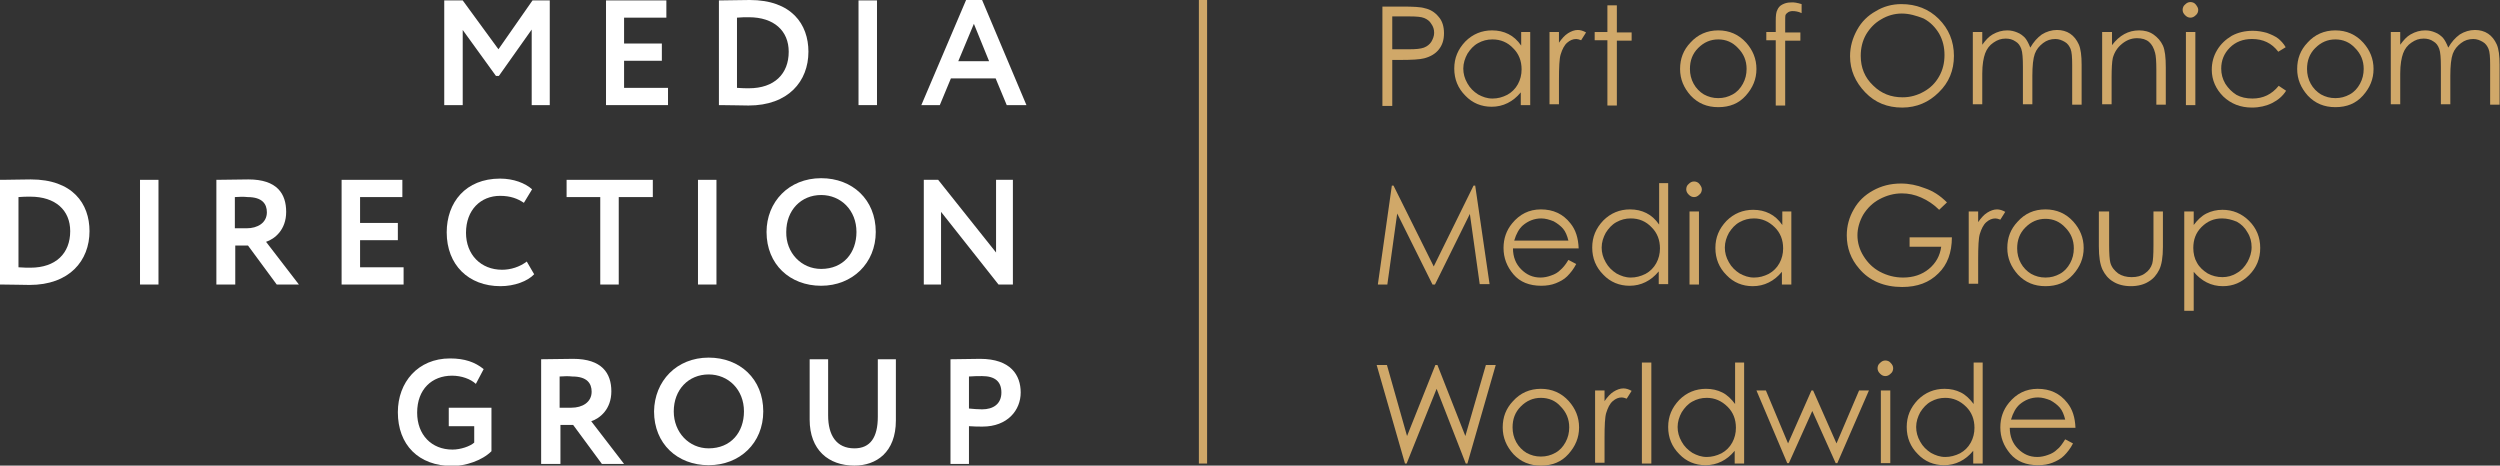
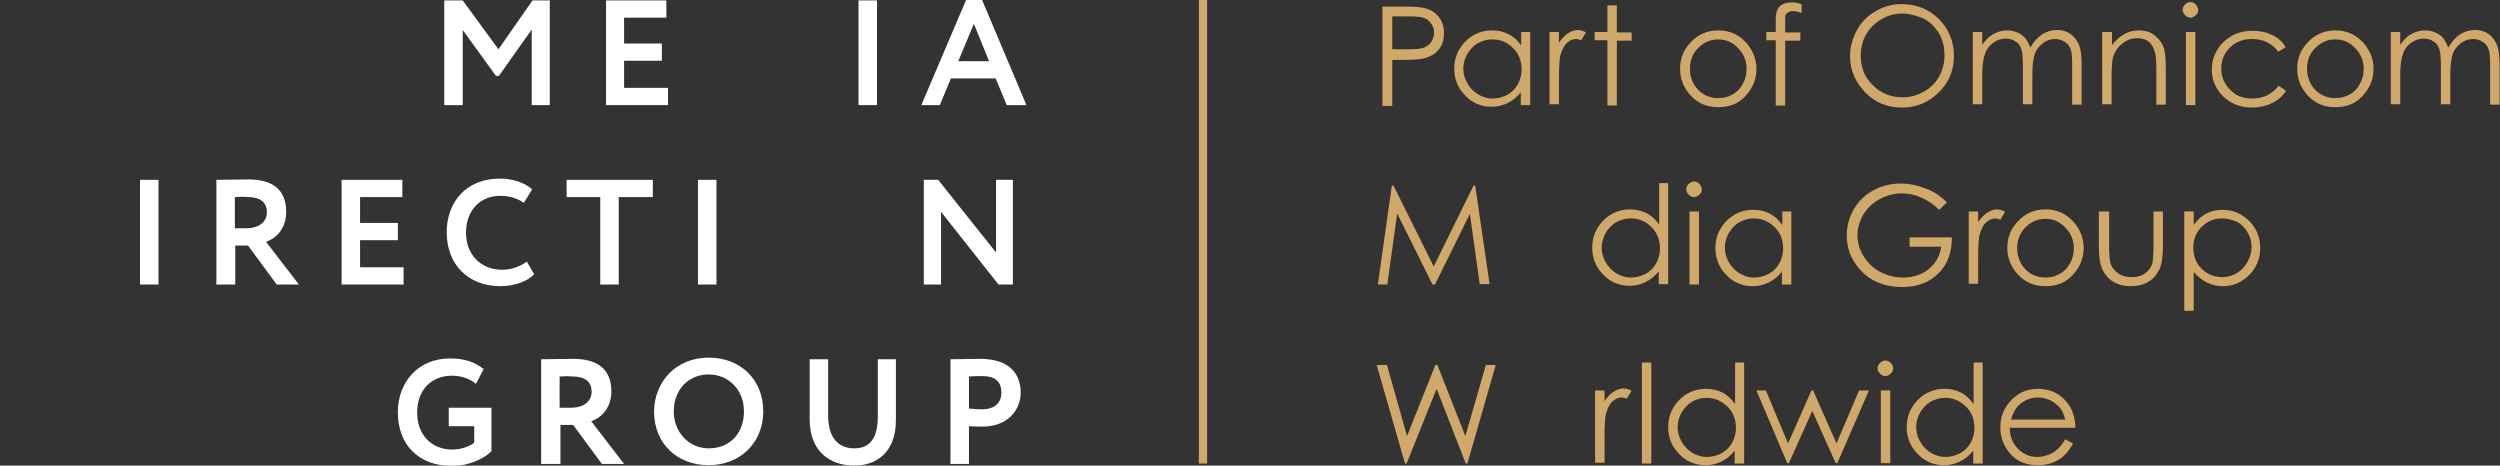
<svg xmlns="http://www.w3.org/2000/svg" version="1.1" id="Layer_1" x="0px" y="0px" viewBox="0 0 608.9 113.4" style="enable-background:new 0 0 608.9 113.4;" xml:space="preserve">
  <rect x="0" y="0" width="608.9" height="113.4" fill="#333333" stroke="none" />
  <style type="text/css">
	.st0{fill:#D0A869;}
	.st1{fill:#FFFFFF;}
</style>
  <g>
    <path class="st0" d="M336.7,1.6h4.8c2.7,0,4.6,0.1,5.5,0.4c1.4,0.3,2.5,1,3.4,2.1c0.9,1,1.3,2.4,1.3,4c0,1.6-0.4,2.9-1.3,4   c-0.8,1-2,1.7-3.5,2.1c-1.1,0.3-3.1,0.4-6.1,0.4h-1.7v11.2h-2.4V1.6z M339.1,3.9v8.1l4.1,0c1.6,0,2.8-0.1,3.6-0.4   c0.8-0.3,1.4-0.8,1.8-1.4c0.4-0.7,0.7-1.4,0.7-2.2c0-0.8-0.2-1.5-0.7-2.2c-0.4-0.7-1-1.1-1.7-1.4c-0.7-0.3-1.9-0.4-3.5-0.4H339.1z" />
    <path class="st0" d="M372.7,7.8v17.8h-2.3v-3.1c-1,1.2-2,2-3.2,2.6c-1.2,0.6-2.5,0.9-3.9,0.9c-2.5,0-4.7-0.9-6.4-2.7   c-1.8-1.8-2.7-4-2.7-6.6c0-2.6,0.9-4.7,2.7-6.6c1.8-1.8,4-2.7,6.5-2.7c1.5,0,2.8,0.3,4,0.9c1.2,0.6,2.2,1.5,3.1,2.8V7.8H372.7z    M363.5,9.6c-1.3,0-2.4,0.3-3.5,0.9c-1.1,0.6-1.9,1.5-2.6,2.6c-0.6,1.1-1,2.3-1,3.6c0,1.2,0.3,2.4,1,3.6c0.6,1.1,1.5,2,2.6,2.7   c1.1,0.6,2.2,1,3.5,1c1.3,0,2.4-0.3,3.6-0.9c1.1-0.6,2-1.5,2.6-2.6c0.6-1.1,0.9-2.3,0.9-3.6c0-2.1-0.7-3.8-2-5.1   C367.2,10.3,365.5,9.6,363.5,9.6z" />
    <path class="st0" d="M377.4,7.8h2.3v2.6c0.7-1,1.4-1.8,2.2-2.3c0.8-0.5,1.6-0.8,2.4-0.8c0.6,0,1.3,0.2,2,0.6l-1.2,1.9   c-0.5-0.2-0.9-0.3-1.2-0.3c-0.8,0-1.5,0.3-2.2,0.9s-1.2,1.6-1.6,2.9c-0.3,1-0.4,3.1-0.4,6.1v6h-2.3V7.8z" />
    <path class="st0" d="M391.5,1.3h2.3v6.6h3.6v2h-3.6v15.8h-2.3V9.8h-3.1v-2h3.1V1.3z" />
    <path class="st0" d="M418.5,7.4c2.7,0,5,1,6.8,3c1.6,1.8,2.5,3.9,2.5,6.4c0,2.5-0.9,4.6-2.6,6.5c-1.7,1.9-3.9,2.8-6.7,2.8   c-2.7,0-4.9-0.9-6.7-2.8c-1.7-1.9-2.6-4-2.6-6.5c0-2.5,0.8-4.6,2.5-6.4C413.5,8.4,415.8,7.4,418.5,7.4z M418.5,9.6   c-1.9,0-3.5,0.7-4.9,2.1c-1.4,1.4-2,3.1-2,5.1c0,1.3,0.3,2.5,0.9,3.6c0.6,1.1,1.5,2,2.5,2.6c1.1,0.6,2.2,0.9,3.5,0.9   c1.3,0,2.4-0.3,3.5-0.9c1.1-0.6,1.9-1.5,2.5-2.6c0.6-1.1,0.9-2.3,0.9-3.6c0-2-0.7-3.7-2.1-5.1C422,10.3,420.4,9.6,418.5,9.6z" />
    <path class="st0" d="M438.8,1v2.2c-0.8-0.4-1.6-0.5-2.2-0.5c-0.4,0-0.8,0.1-1.1,0.3c-0.3,0.2-0.5,0.4-0.6,0.6   c-0.1,0.2-0.1,0.9-0.1,1.9l0,2.4h3.7v2h-3.7l0,15.8h-2.3V9.8h-2.3v-2h2.3V5.1c0-1.3,0.1-2.2,0.4-2.7c0.2-0.5,0.6-1,1.2-1.3   s1.2-0.5,2-0.5C436.9,0.5,437.8,0.7,438.8,1z" />
    <path class="st0" d="M463.1,1c3.6,0,6.7,1.2,9.1,3.6c2.4,2.4,3.7,5.4,3.7,9c0,3.5-1.2,6.5-3.7,8.9c-2.4,2.4-5.4,3.7-8.9,3.7   c-3.6,0-6.6-1.2-9-3.7s-3.7-5.4-3.7-8.8c0-2.3,0.6-4.4,1.7-6.4c1.1-2,2.6-3.5,4.6-4.6C458.7,1.6,460.8,1,463.1,1z M463.2,3.3   c-1.8,0-3.5,0.5-5,1.4c-1.6,0.9-2.8,2.2-3.7,3.7c-0.9,1.6-1.3,3.3-1.3,5.2c0,2.9,1,5.3,3,7.2c2,2,4.4,2.9,7.2,2.9   c1.9,0,3.6-0.5,5.2-1.4c1.6-0.9,2.8-2.1,3.7-3.7c0.9-1.6,1.3-3.3,1.3-5.2c0-1.9-0.4-3.6-1.3-5.2c-0.9-1.5-2.1-2.8-3.8-3.7   C466.7,3.8,465,3.3,463.2,3.3z" />
    <path class="st0" d="M480.5,7.8h2.3v3.1c0.8-1.1,1.6-2,2.5-2.5c1.2-0.7,2.4-1,3.6-1c0.9,0,1.7,0.2,2.4,0.5c0.8,0.3,1.4,0.8,1.9,1.3   c0.5,0.6,0.9,1.4,1.3,2.4c0.8-1.4,1.7-2.4,2.8-3.2c1.1-0.7,2.4-1.1,3.7-1.1c1.2,0,2.3,0.3,3.2,0.9c0.9,0.6,1.6,1.5,2.1,2.6   c0.5,1.1,0.7,2.8,0.7,5v9.7h-2.3v-9.7c0-1.9-0.1-3.2-0.4-3.9c-0.3-0.7-0.7-1.3-1.4-1.7c-0.7-0.4-1.4-0.7-2.3-0.7   c-1.1,0-2.1,0.3-3,1c-0.9,0.7-1.6,1.5-2,2.6c-0.4,1.1-0.6,2.9-0.6,5.4v6.9h-2.3v-9.1c0-2.1-0.1-3.6-0.4-4.4   c-0.3-0.8-0.7-1.4-1.4-1.8c-0.7-0.5-1.5-0.7-2.4-0.7c-1.1,0-2,0.3-3,1c-0.9,0.6-1.6,1.5-2,2.6c-0.4,1.1-0.7,2.7-0.7,4.9v7.5h-2.3   V7.8z" />
    <path class="st0" d="M512.1,7.8h2.3V11c0.9-1.2,1.9-2.1,3-2.7c1.1-0.6,2.3-0.9,3.6-0.9c1.3,0,2.5,0.3,3.5,1c1,0.7,1.8,1.6,2.3,2.7   c0.5,1.1,0.7,2.9,0.7,5.3v9.1h-2.3v-8.5c0-2-0.1-3.4-0.3-4.1c-0.3-1.2-0.8-2.1-1.5-2.7c-0.7-0.6-1.7-0.9-2.9-0.9   c-1.4,0-2.6,0.5-3.7,1.4c-1.1,0.9-1.8,2-2.2,3.4c-0.2,0.9-0.3,2.5-0.3,4.8v6.5h-2.3V7.8z" />
    <path class="st0" d="M533.5,0.5c0.5,0,1,0.2,1.3,0.6s0.6,0.8,0.6,1.3c0,0.5-0.2,1-0.6,1.3c-0.4,0.4-0.8,0.6-1.3,0.6   c-0.5,0-0.9-0.2-1.3-0.6c-0.4-0.4-0.6-0.8-0.6-1.3c0-0.5,0.2-1,0.6-1.3C532.6,0.7,533,0.5,533.5,0.5z M532.4,7.8h2.3v17.8h-2.3V7.8   z" />
    <path class="st0" d="M556.7,11.5l-1.8,1.1c-1.6-2.1-3.7-3.1-6.4-3.1c-2.2,0-4,0.7-5.4,2.1s-2.1,3.1-2.1,5.1c0,1.3,0.3,2.5,1,3.7   c0.7,1.1,1.6,2,2.7,2.7c1.1,0.6,2.4,0.9,3.9,0.9c2.6,0,4.7-1,6.4-3.1l1.8,1.2c-0.8,1.3-2,2.3-3.4,3s-3.1,1.1-4.9,1.1   c-2.8,0-5.1-0.9-7-2.7c-1.8-1.8-2.8-4-2.8-6.5c0-1.7,0.4-3.3,1.3-4.8c0.9-1.5,2.1-2.6,3.6-3.5c1.5-0.8,3.2-1.2,5.1-1.2   c1.2,0,2.3,0.2,3.4,0.5c1.1,0.4,2,0.8,2.8,1.4C555.5,9.9,556.2,10.6,556.7,11.5z" />
    <path class="st0" d="M568.8,7.4c2.7,0,5,1,6.8,3c1.6,1.8,2.5,3.9,2.5,6.4c0,2.5-0.9,4.6-2.6,6.5c-1.7,1.9-3.9,2.8-6.7,2.8   c-2.7,0-4.9-0.9-6.7-2.8c-1.7-1.9-2.6-4-2.6-6.5c0-2.5,0.8-4.6,2.5-6.4C563.8,8.4,566.1,7.4,568.8,7.4z M568.8,9.6   c-1.9,0-3.5,0.7-4.9,2.1c-1.4,1.4-2,3.1-2,5.1c0,1.3,0.3,2.5,0.9,3.6c0.6,1.1,1.5,2,2.5,2.6c1.1,0.6,2.2,0.9,3.5,0.9   c1.3,0,2.4-0.3,3.5-0.9c1.1-0.6,1.9-1.5,2.5-2.6c0.6-1.1,0.9-2.3,0.9-3.6c0-2-0.7-3.7-2.1-5.1C572.3,10.3,570.7,9.6,568.8,9.6z" />
    <path class="st0" d="M582.3,7.8h2.3v3.1c0.8-1.1,1.6-2,2.5-2.5c1.2-0.7,2.4-1,3.6-1c0.9,0,1.7,0.2,2.4,0.5c0.8,0.3,1.4,0.8,1.9,1.3   c0.5,0.6,0.9,1.4,1.3,2.4c0.8-1.4,1.7-2.4,2.8-3.2c1.1-0.7,2.4-1.1,3.7-1.1c1.2,0,2.3,0.3,3.2,0.9c0.9,0.6,1.6,1.5,2.1,2.6   c0.5,1.1,0.7,2.8,0.7,5v9.7h-2.3v-9.7c0-1.9-0.1-3.2-0.4-3.9c-0.3-0.7-0.7-1.3-1.4-1.7c-0.7-0.4-1.4-0.7-2.3-0.7   c-1.1,0-2.1,0.3-3,1c-0.9,0.7-1.6,1.5-2,2.6c-0.4,1.1-0.6,2.9-0.6,5.4v6.9h-2.3v-9.1c0-2.1-0.1-3.6-0.4-4.4   c-0.3-0.8-0.7-1.4-1.4-1.8c-0.7-0.5-1.5-0.7-2.4-0.7c-1.1,0-2,0.3-3,1c-0.9,0.6-1.6,1.5-2,2.6c-0.4,1.1-0.7,2.7-0.7,4.9v7.5h-2.3   V7.8z" />
  </g>
  <g>
    <path class="st0" d="M335.6,69.2l3.4-24h0.4l9.8,19.7l9.7-19.7h0.4l3.5,24h-2.4L358,52.1l-8.5,17.2h-0.6l-8.6-17.3l-2.4,17.3H335.6   z" />
-     <path class="st0" d="M382,63.3l1.9,1c-0.6,1.2-1.4,2.2-2.2,3c-0.8,0.8-1.8,1.3-2.8,1.7c-1,0.4-2.2,0.6-3.5,0.6   c-2.9,0-5.2-0.9-6.8-2.8c-1.6-1.9-2.4-4-2.4-6.4c0-2.3,0.7-4.3,2.1-6c1.8-2.2,4.1-3.4,7-3.4c3,0,5.4,1.1,7.2,3.4   c1.3,1.6,1.9,3.6,2,6.1h-16c0,2.1,0.7,3.8,2,5.1c1.3,1.3,2.8,2,4.7,2c0.9,0,1.8-0.2,2.6-0.5c0.9-0.3,1.6-0.7,2.2-1.3   C380.6,65.3,381.3,64.5,382,63.3z M382,58.6c-0.3-1.2-0.7-2.2-1.3-2.9s-1.4-1.3-2.3-1.8c-1-0.4-2-0.7-3-0.7c-1.7,0-3.2,0.6-4.5,1.7   c-0.9,0.8-1.6,2-2.1,3.7H382z" />
    <path class="st0" d="M406.3,44.6v24.6h-2.3v-3.1c-1,1.2-2,2-3.2,2.6c-1.2,0.6-2.5,0.9-3.9,0.9c-2.5,0-4.7-0.9-6.4-2.7   c-1.8-1.8-2.7-4-2.7-6.6c0-2.6,0.9-4.7,2.7-6.6c1.8-1.8,4-2.7,6.5-2.7c1.5,0,2.8,0.3,4,0.9c1.2,0.6,2.2,1.5,3.1,2.8V44.6H406.3z    M397.2,53.2c-1.3,0-2.4,0.3-3.5,0.9c-1.1,0.6-1.9,1.5-2.6,2.6c-0.6,1.1-1,2.3-1,3.6c0,1.2,0.3,2.4,1,3.6c0.6,1.1,1.5,2,2.6,2.7   c1.1,0.6,2.2,1,3.5,1c1.2,0,2.4-0.3,3.6-0.9c1.1-0.6,2-1.5,2.6-2.6c0.6-1.1,0.9-2.3,0.9-3.6c0-2.1-0.7-3.8-2-5.1   C400.9,53.9,399.2,53.2,397.2,53.2z" />
    <path class="st0" d="M412.6,44.2c0.5,0,1,0.2,1.3,0.6s0.6,0.8,0.6,1.3c0,0.5-0.2,1-0.6,1.3c-0.4,0.4-0.8,0.6-1.3,0.6   c-0.5,0-0.9-0.2-1.3-0.6c-0.4-0.4-0.6-0.8-0.6-1.3c0-0.5,0.2-1,0.6-1.3C411.7,44.4,412.1,44.2,412.6,44.2z M411.5,51.5h2.3v17.8   h-2.3V51.5z" />
    <path class="st0" d="M436.3,51.5v17.8H434v-3.1c-1,1.2-2,2-3.2,2.6c-1.2,0.6-2.5,0.9-3.9,0.9c-2.5,0-4.7-0.9-6.4-2.7   c-1.8-1.8-2.7-4-2.7-6.6c0-2.6,0.9-4.7,2.7-6.6c1.8-1.8,4-2.7,6.5-2.7c1.5,0,2.8,0.3,4,0.9c1.2,0.6,2.2,1.5,3.1,2.8v-3.3H436.3z    M427.2,53.2c-1.3,0-2.4,0.3-3.5,0.9c-1.1,0.6-1.9,1.5-2.6,2.6c-0.6,1.1-1,2.3-1,3.6c0,1.2,0.3,2.4,1,3.6c0.6,1.1,1.5,2,2.6,2.7   c1.1,0.6,2.2,1,3.5,1c1.3,0,2.4-0.3,3.6-0.9c1.1-0.6,2-1.5,2.6-2.6c0.6-1.1,0.9-2.3,0.9-3.6c0-2.1-0.7-3.8-2-5.1   C430.8,53.9,429.1,53.2,427.2,53.2z" />
    <path class="st0" d="M474.2,49.3l-1.9,1.8c-1.3-1.3-2.8-2.3-4.4-3c-1.6-0.7-3.1-1-4.7-1c-1.9,0-3.7,0.5-5.4,1.4   c-1.7,0.9-3,2.2-4,3.8c-0.9,1.6-1.4,3.3-1.4,5c0,1.8,0.5,3.5,1.5,5.1c1,1.6,2.3,2.9,4,3.8c1.7,0.9,3.6,1.4,5.6,1.4   c2.5,0,4.6-0.7,6.3-2.1c1.7-1.4,2.7-3.2,3-5.4h-7.7v-2.3h10.3c0,3.7-1.1,6.7-3.3,8.8c-2.2,2.2-5.1,3.3-8.8,3.3   c-4.4,0-8-1.5-10.5-4.5c-2-2.3-3-5-3-8.1c0-2.3,0.6-4.4,1.7-6.3c1.1-2,2.7-3.5,4.7-4.6s4.2-1.7,6.8-1.7c2,0,3.9,0.4,5.7,1.1   C470.8,46.5,472.5,47.6,474.2,49.3z" />
    <path class="st0" d="M479.5,51.5h2.3v2.6c0.7-1,1.4-1.8,2.2-2.3c0.8-0.5,1.6-0.8,2.4-0.8c0.6,0,1.3,0.2,2,0.6l-1.2,1.9   c-0.5-0.2-0.9-0.3-1.2-0.3c-0.8,0-1.5,0.3-2.2,0.9c-0.7,0.6-1.2,1.6-1.6,2.9c-0.3,1-0.4,3.1-0.4,6.1v6h-2.3V51.5z" />
    <path class="st0" d="M498.2,51c2.7,0,5,1,6.8,3c1.6,1.8,2.5,3.9,2.5,6.4c0,2.5-0.9,4.6-2.6,6.5c-1.7,1.9-3.9,2.8-6.7,2.8   c-2.7,0-4.9-0.9-6.7-2.8c-1.7-1.9-2.6-4-2.6-6.5c0-2.5,0.8-4.6,2.5-6.4C493.2,52,495.4,51,498.2,51z M498.2,53.3   c-1.9,0-3.5,0.7-4.9,2.1c-1.4,1.4-2,3.1-2,5.1c0,1.3,0.3,2.5,0.9,3.6c0.6,1.1,1.5,2,2.5,2.6c1.1,0.6,2.2,0.9,3.5,0.9   c1.3,0,2.4-0.3,3.5-0.9c1.1-0.6,1.9-1.5,2.5-2.6c0.6-1.1,0.9-2.3,0.9-3.6c0-2-0.7-3.7-2.1-5.1C501.7,54,500.1,53.3,498.2,53.3z" />
    <path class="st0" d="M511.4,51.5h2.3v8.3c0,2,0.1,3.4,0.3,4.2c0.3,1.1,1,1.9,1.9,2.6c0.9,0.6,2,0.9,3.3,0.9c1.3,0,2.4-0.3,3.2-0.9   c0.9-0.6,1.5-1.4,1.8-2.4c0.2-0.7,0.3-2.1,0.3-4.4v-8.3h2.3v8.7c0,2.4-0.3,4.3-0.9,5.5c-0.6,1.2-1.4,2.2-2.6,2.9   c-1.1,0.7-2.6,1.1-4.3,1.1s-3.2-0.4-4.3-1.1c-1.2-0.7-2-1.7-2.6-2.9c-0.6-1.3-0.9-3.1-0.9-5.7V51.5z" />
    <path class="st0" d="M532,51.5h2.3v3.3c0.9-1.2,1.9-2.2,3.1-2.8c1.2-0.6,2.5-0.9,3.9-0.9c2.5,0,4.7,0.9,6.5,2.7   c1.8,1.8,2.7,4,2.7,6.6c0,2.6-0.9,4.8-2.7,6.6c-1.8,1.8-3.9,2.7-6.4,2.7c-1.4,0-2.7-0.3-3.9-0.9c-1.2-0.6-2.3-1.5-3.2-2.6v9.5H532   V51.5z M541.2,53.2c-2,0-3.6,0.7-5,2.1c-1.4,1.4-2,3.1-2,5.1c0,1.3,0.3,2.6,0.9,3.6c0.6,1.1,1.5,1.9,2.6,2.6   c1.1,0.6,2.3,0.9,3.6,0.9c1.2,0,2.4-0.3,3.5-1c1.1-0.6,1.9-1.5,2.6-2.7c0.6-1.1,1-2.3,1-3.6c0-1.3-0.3-2.5-1-3.6   c-0.6-1.1-1.5-2-2.6-2.6C543.6,53.5,542.4,53.2,541.2,53.2z" />
  </g>
  <g>
    <path class="st0" d="M335.3,88.9h2.5l4.9,17.3l6.9-17.3h0.5l6.8,17.3l5-17.3h2.4l-6.9,24H357l-7.1-18.2l-7.3,18.2h-0.4L335.3,88.9z   " />
-     <path class="st0" d="M375.3,94.7c2.7,0,5,1,6.8,3c1.6,1.8,2.5,3.9,2.5,6.4c0,2.5-0.9,4.6-2.6,6.5c-1.7,1.9-3.9,2.8-6.7,2.8   c-2.7,0-4.9-0.9-6.7-2.8c-1.7-1.9-2.6-4-2.6-6.5c0-2.5,0.8-4.6,2.5-6.4C370.3,95.7,372.6,94.7,375.3,94.7z M375.3,96.9   c-1.9,0-3.5,0.7-4.9,2.1c-1.4,1.4-2,3.1-2,5.1c0,1.3,0.3,2.5,0.9,3.6c0.6,1.1,1.5,2,2.5,2.6c1.1,0.6,2.2,0.9,3.5,0.9   c1.3,0,2.4-0.3,3.5-0.9c1.1-0.6,1.9-1.5,2.5-2.6c0.6-1.1,0.9-2.3,0.9-3.6c0-2-0.7-3.7-2.1-5.1C378.9,97.6,377.2,96.9,375.3,96.9z" />
    <path class="st0" d="M388.5,95.1h2.3v2.6c0.7-1,1.4-1.8,2.2-2.3c0.8-0.5,1.6-0.8,2.4-0.8c0.6,0,1.3,0.2,2,0.6l-1.2,1.9   c-0.5-0.2-0.9-0.3-1.2-0.3c-0.8,0-1.5,0.3-2.2,0.9s-1.2,1.6-1.6,2.9c-0.3,1-0.4,3.1-0.4,6.1v6h-2.3V95.1z" />
    <path class="st0" d="M399.9,88.3h2.3v24.6h-2.3V88.3z" />
    <path class="st0" d="M424.8,88.3v24.6h-2.3v-3.1c-1,1.2-2,2-3.2,2.6c-1.2,0.6-2.5,0.9-3.9,0.9c-2.5,0-4.7-0.9-6.4-2.7   c-1.8-1.8-2.7-4-2.7-6.6c0-2.6,0.9-4.7,2.7-6.6c1.8-1.8,4-2.7,6.5-2.7c1.5,0,2.8,0.3,4,0.9c1.2,0.6,2.2,1.6,3.1,2.8V88.3H424.8z    M415.7,96.9c-1.3,0-2.4,0.3-3.5,0.9c-1.1,0.6-1.9,1.5-2.6,2.6c-0.6,1.1-1,2.3-1,3.6c0,1.2,0.3,2.4,1,3.6c0.6,1.1,1.5,2,2.6,2.7   c1.1,0.6,2.2,1,3.5,1c1.2,0,2.4-0.3,3.6-0.9c1.1-0.6,2-1.5,2.6-2.6c0.6-1.1,0.9-2.3,0.9-3.6c0-2.1-0.7-3.8-2-5.1   C419.3,97.6,417.6,96.9,415.7,96.9z" />
    <path class="st0" d="M427.8,95.1h2.3l5.4,12.9l5.7-12.9h0.4l5.7,12.9l5.5-12.9h2.4l-7.7,17.7h-0.4l-5.7-12.7l-5.7,12.7h-0.4   L427.8,95.1z" />
    <path class="st0" d="M459.2,87.8c0.5,0,1,0.2,1.3,0.6c0.4,0.4,0.6,0.8,0.6,1.3c0,0.5-0.2,1-0.6,1.3c-0.4,0.4-0.8,0.6-1.3,0.6   c-0.5,0-0.9-0.2-1.3-0.6c-0.4-0.4-0.6-0.8-0.6-1.3c0-0.5,0.2-1,0.6-1.3C458.3,88,458.7,87.8,459.2,87.8z M458.1,95.1h2.3v17.7h-2.3   V95.1z" />
    <path class="st0" d="M482.9,88.3v24.6h-2.3v-3.1c-1,1.2-2,2-3.2,2.6c-1.2,0.6-2.5,0.9-3.9,0.9c-2.5,0-4.7-0.9-6.4-2.7   c-1.8-1.8-2.7-4-2.7-6.6c0-2.6,0.9-4.7,2.7-6.6c1.8-1.8,4-2.7,6.5-2.7c1.5,0,2.8,0.3,4,0.9c1.2,0.6,2.2,1.6,3.1,2.8V88.3H482.9z    M473.8,96.9c-1.3,0-2.4,0.3-3.5,0.9c-1.1,0.6-1.9,1.5-2.6,2.6c-0.6,1.1-1,2.3-1,3.6c0,1.2,0.3,2.4,1,3.6c0.6,1.1,1.5,2,2.6,2.7   c1.1,0.6,2.2,1,3.5,1c1.2,0,2.4-0.3,3.6-0.9c1.1-0.6,2-1.5,2.6-2.6c0.6-1.1,0.9-2.3,0.9-3.6c0-2.1-0.7-3.8-2-5.1   C477.4,97.6,475.7,96.9,473.8,96.9z" />
    <path class="st0" d="M503,107l1.9,1c-0.6,1.2-1.4,2.2-2.2,3c-0.8,0.8-1.8,1.3-2.8,1.7c-1,0.4-2.2,0.6-3.5,0.6   c-2.9,0-5.2-0.9-6.8-2.8c-1.6-1.9-2.4-4-2.4-6.4c0-2.3,0.7-4.3,2.1-6c1.8-2.2,4.1-3.4,7-3.4c3,0,5.4,1.1,7.2,3.4   c1.3,1.6,1.9,3.6,2,6.1h-16c0,2.1,0.7,3.8,2,5.1c1.3,1.3,2.8,2,4.7,2c0.9,0,1.8-0.2,2.6-0.5c0.9-0.3,1.6-0.7,2.2-1.3   C501.7,109,502.3,108.1,503,107z M503,102.2c-0.3-1.2-0.7-2.2-1.3-2.9c-0.6-0.7-1.4-1.3-2.3-1.8c-1-0.4-2-0.7-3-0.7   c-1.7,0-3.2,0.6-4.5,1.7c-0.9,0.8-1.6,2-2.1,3.7H503z" />
  </g>
  <polygon class="st1" points="108.2,0.1 112.7,0.1 121.4,12 129.7,0.1 133.9,0.1 133.9,25.6 129.5,25.6 129.5,7.2 121.5,18.5   120.8,18.5 112.7,7.3 112.7,25.6 108.2,25.6 " />
  <polygon class="st1" points="147.6,0.1 162.3,0.1 162.3,4.3 152,4.3 152,10.6 161.2,10.6 161.2,14.8 152,14.8 152,21.4 162.7,21.4   162.7,25.6 147.6,25.6 " />
-   <path class="st1" d="M175.1,0.1h0.5c1.5,0,5.2-0.1,7-0.1c10.2,0,14.3,5.9,14.3,12.6c0,7.2-4.9,13.1-14.6,13.1  c-1.5,0-4.4-0.1-6.7-0.1h-0.5V0.1z M179.5,4.3v17.1c1.2,0.1,2.3,0.1,2.9,0.1c6.2,0,9.7-3.5,9.7-8.9c0-5.1-3.6-8.4-9.7-8.4  C181.4,4.2,180.6,4.2,179.5,4.3" />
  <rect x="209.1" y="0.1" class="st1" width="4.5" height="25.5" />
  <path class="st1" d="M235.3,0h3.9L250,25.6h-4.8l-2.7-6.5h-10.9l-2.7,6.5h-4.5L235.3,0z M233.4,14.9h7.5l-3.7-9.1L233.4,14.9z" />
-   <path class="st1" d="M0,43.8h0.5c1.5,0,5.2-0.1,7-0.1c10.2,0,14.3,5.9,14.3,12.6c0,7.2-4.9,13.1-14.6,13.1c-1.5,0-4.4-0.1-6.7-0.1H0  V43.8z M4.5,48v17.1c1.2,0.1,2.3,0.1,2.9,0.1c6.2,0,9.7-3.5,9.7-8.9c0-5.1-3.6-8.4-9.7-8.4C6.4,47.9,5.5,47.9,4.5,48" />
  <rect x="34.1" y="43.8" class="st1" width="4.5" height="25.5" />
  <path class="st1" d="M52.7,69.3V43.8c1.4,0,7-0.1,7.8-0.1c7,0,9.2,3.5,9.2,7.9c0,4.4-2.8,6.6-4.9,7.3l8,10.4h-5.4l-7-9.5h-3.1v9.5  H52.7z M57.2,48v7.6h2.9c2.6,0,4.9-1.3,4.9-3.9c0-2-1.1-3.7-4.7-3.7C59.4,47.9,58.4,47.9,57.2,48" />
  <polygon class="st1" points="83.2,43.8 98,43.8 98,48 87.7,48 87.7,54.3 96.9,54.3 96.9,58.5 87.7,58.5 87.7,65.1 98.3,65.1   98.3,69.3 83.2,69.3 " />
  <path class="st1" d="M130.1,66.8c-1.6,1.7-4.8,2.9-8.2,2.9c-7.8,0-13.1-5.2-13.1-13.1c0-7.3,4.6-13.1,13-13.1c3.3,0,6.1,1.1,7.8,2.6  l-2,3.3c-1.5-1-3.2-1.7-5.8-1.7c-4.7,0-8.3,3.4-8.3,9c0,5.3,3.6,9,8.8,9c2.1,0,4.3-0.7,6-2L130.1,66.8z" />
  <polygon class="st1" points="138,43.8 159,43.8 159,48 150.7,48 150.7,69.3 146.2,69.3 146.2,48 138,48 " />
  <rect x="170" y="43.8" class="st1" width="4.5" height="25.5" />
-   <path class="st1" d="M200,43.4c7.6,0,13.3,5.2,13.3,13.1c0,7.6-5.7,13.1-13.3,13.1c-7.6,0-13.3-5.2-13.3-13.1  C186.7,49.2,192.1,43.4,200,43.4 M200,65.5c5.4,0,8.6-3.9,8.6-9c0-5.3-3.8-9-8.6-9c-4.9,0-8.5,3.7-8.5,9  C191.4,61.6,195.2,65.5,200,65.5" />
  <polygon class="st1" points="243.2,69.3 229.2,51.6 229.2,69.3 225,69.3 225,43.8 228.5,43.8 242.6,61.5 242.6,43.8 246.7,43.8   246.7,69.3 " />
  <path class="st1" d="M109.4,99.3h10.3v10.6c-2.3,2.3-6.4,3.6-9.5,3.6c-8.3,0-13.3-5.2-13.3-13.1c0-7.3,4.9-13.1,12.7-13.1  c3.6,0,6.1,0.9,8.2,2.6l-1.9,3.6c-1.3-1.2-3.5-2-5.8-2c-4.9,0-8.5,3.3-8.5,9c0,5.4,3.5,9,8.6,9c2,0,4.3-0.8,5.3-1.7v-4h-6.2V99.3z" />
  <path class="st1" d="M131.8,113V87.5c1.4,0,7-0.1,7.8-0.1c7,0,9.3,3.5,9.3,7.9c0,4.4-2.8,6.6-4.9,7.3l8,10.4h-5.4l-7-9.5h-3.1v9.5  H131.8z M136.3,91.7v7.6h2.9c2.6,0,4.9-1.3,4.9-3.9c0-2-1.1-3.7-4.7-3.7C138.5,91.6,137.5,91.6,136.3,91.7" />
  <path class="st1" d="M172.6,87.1c7.6,0,13.3,5.2,13.3,13.1c0,7.7-5.7,13.1-13.3,13.1c-7.6,0-13.3-5.2-13.3-13.1  C159.4,92.8,164.8,87.1,172.6,87.1 M172.6,109.2c5.4,0,8.6-3.9,8.6-9c0-5.3-3.8-9-8.6-9c-4.9,0-8.5,3.7-8.5,9  C164.1,105.3,167.8,109.2,172.6,109.2" />
  <path class="st1" d="M218.2,102.4c0,7.8-4.8,11-10.1,11c-6.3,0-10.9-3.8-10.9-11.2V87.5h4.5v13.7c0,4.8,2,8,6.4,8  c3.9,0,5.7-2.7,5.7-7.7v-14h4.4V102.4z" />
  <path class="st1" d="M231.5,113V87.5c1.4,0,5.5-0.1,7.2-0.1c7.5,0,9.9,4,9.9,8.2c0,4.3-3.2,8.3-9.3,8.3c-0.8,0-2.2,0-3.3-0.1v9.2  H231.5z M236,91.7v7.8c1.1,0.1,2.1,0.2,3.2,0.2c2.7,0,4.7-1.3,4.7-4.1c0-2.7-1.6-4-4.7-4C238.3,91.6,237.2,91.6,236,91.7" />
  <rect x="292" y="0" class="st0" width="2" height="112.9" />
</svg>